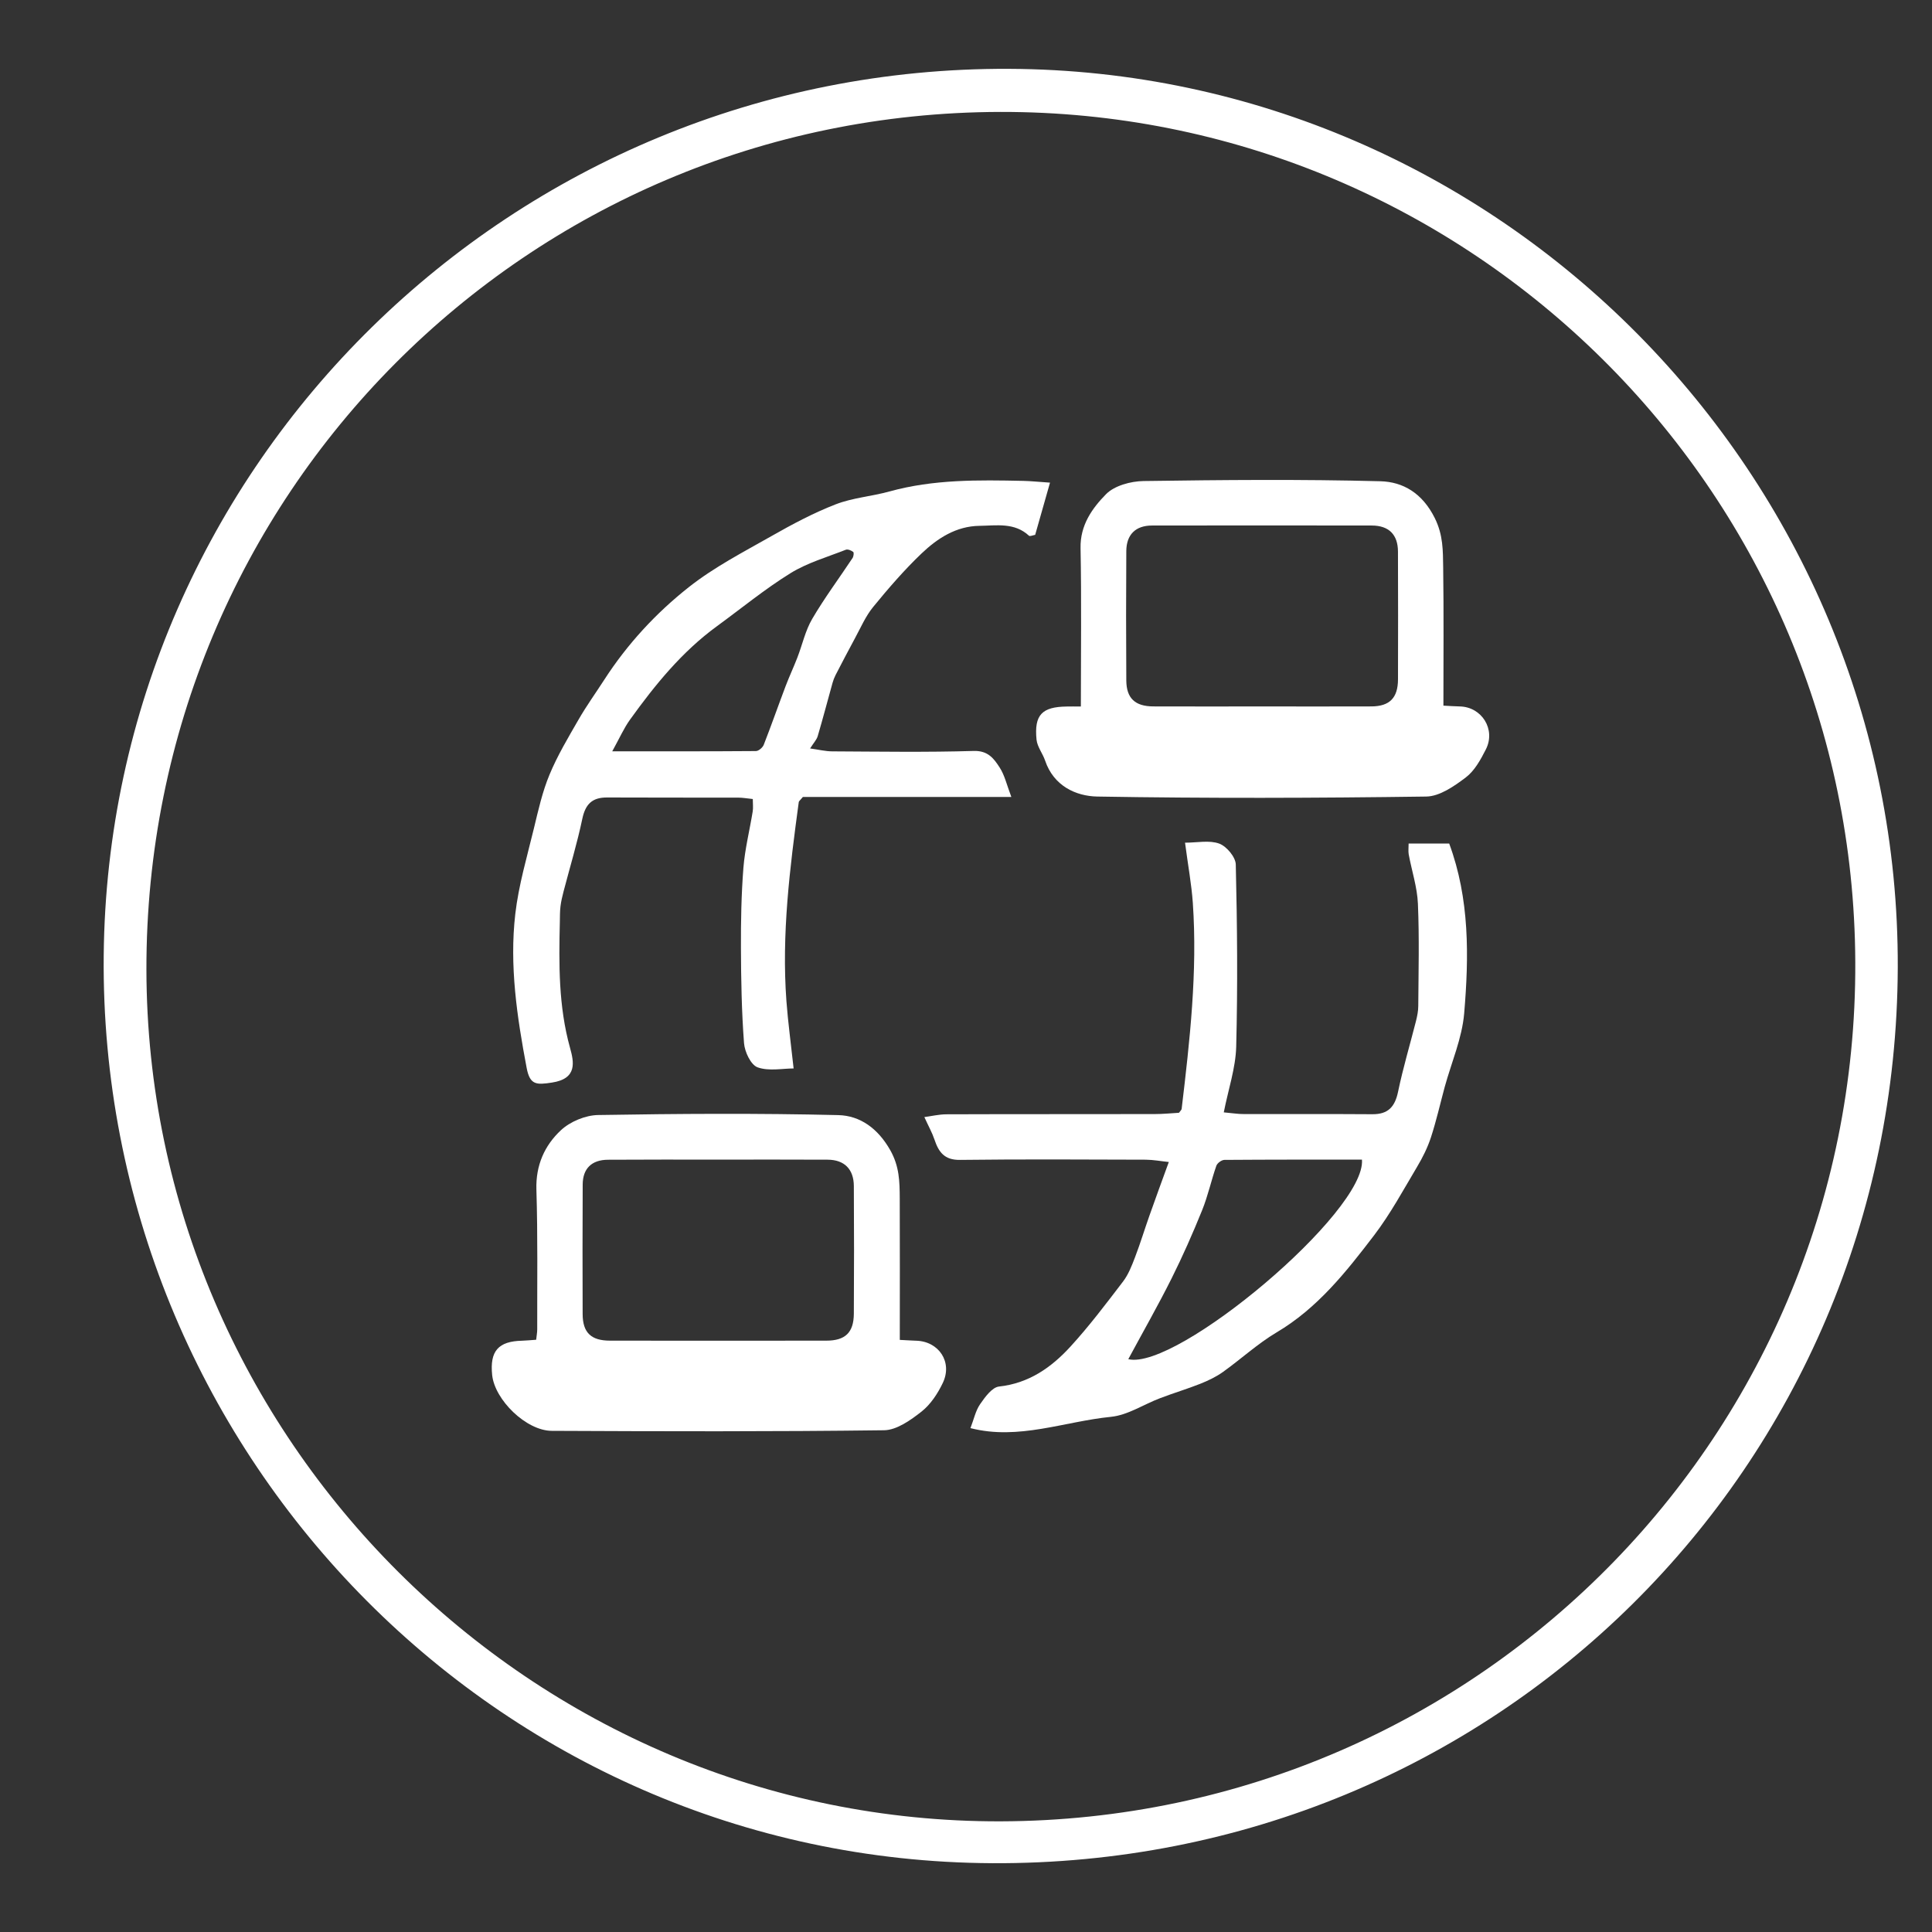
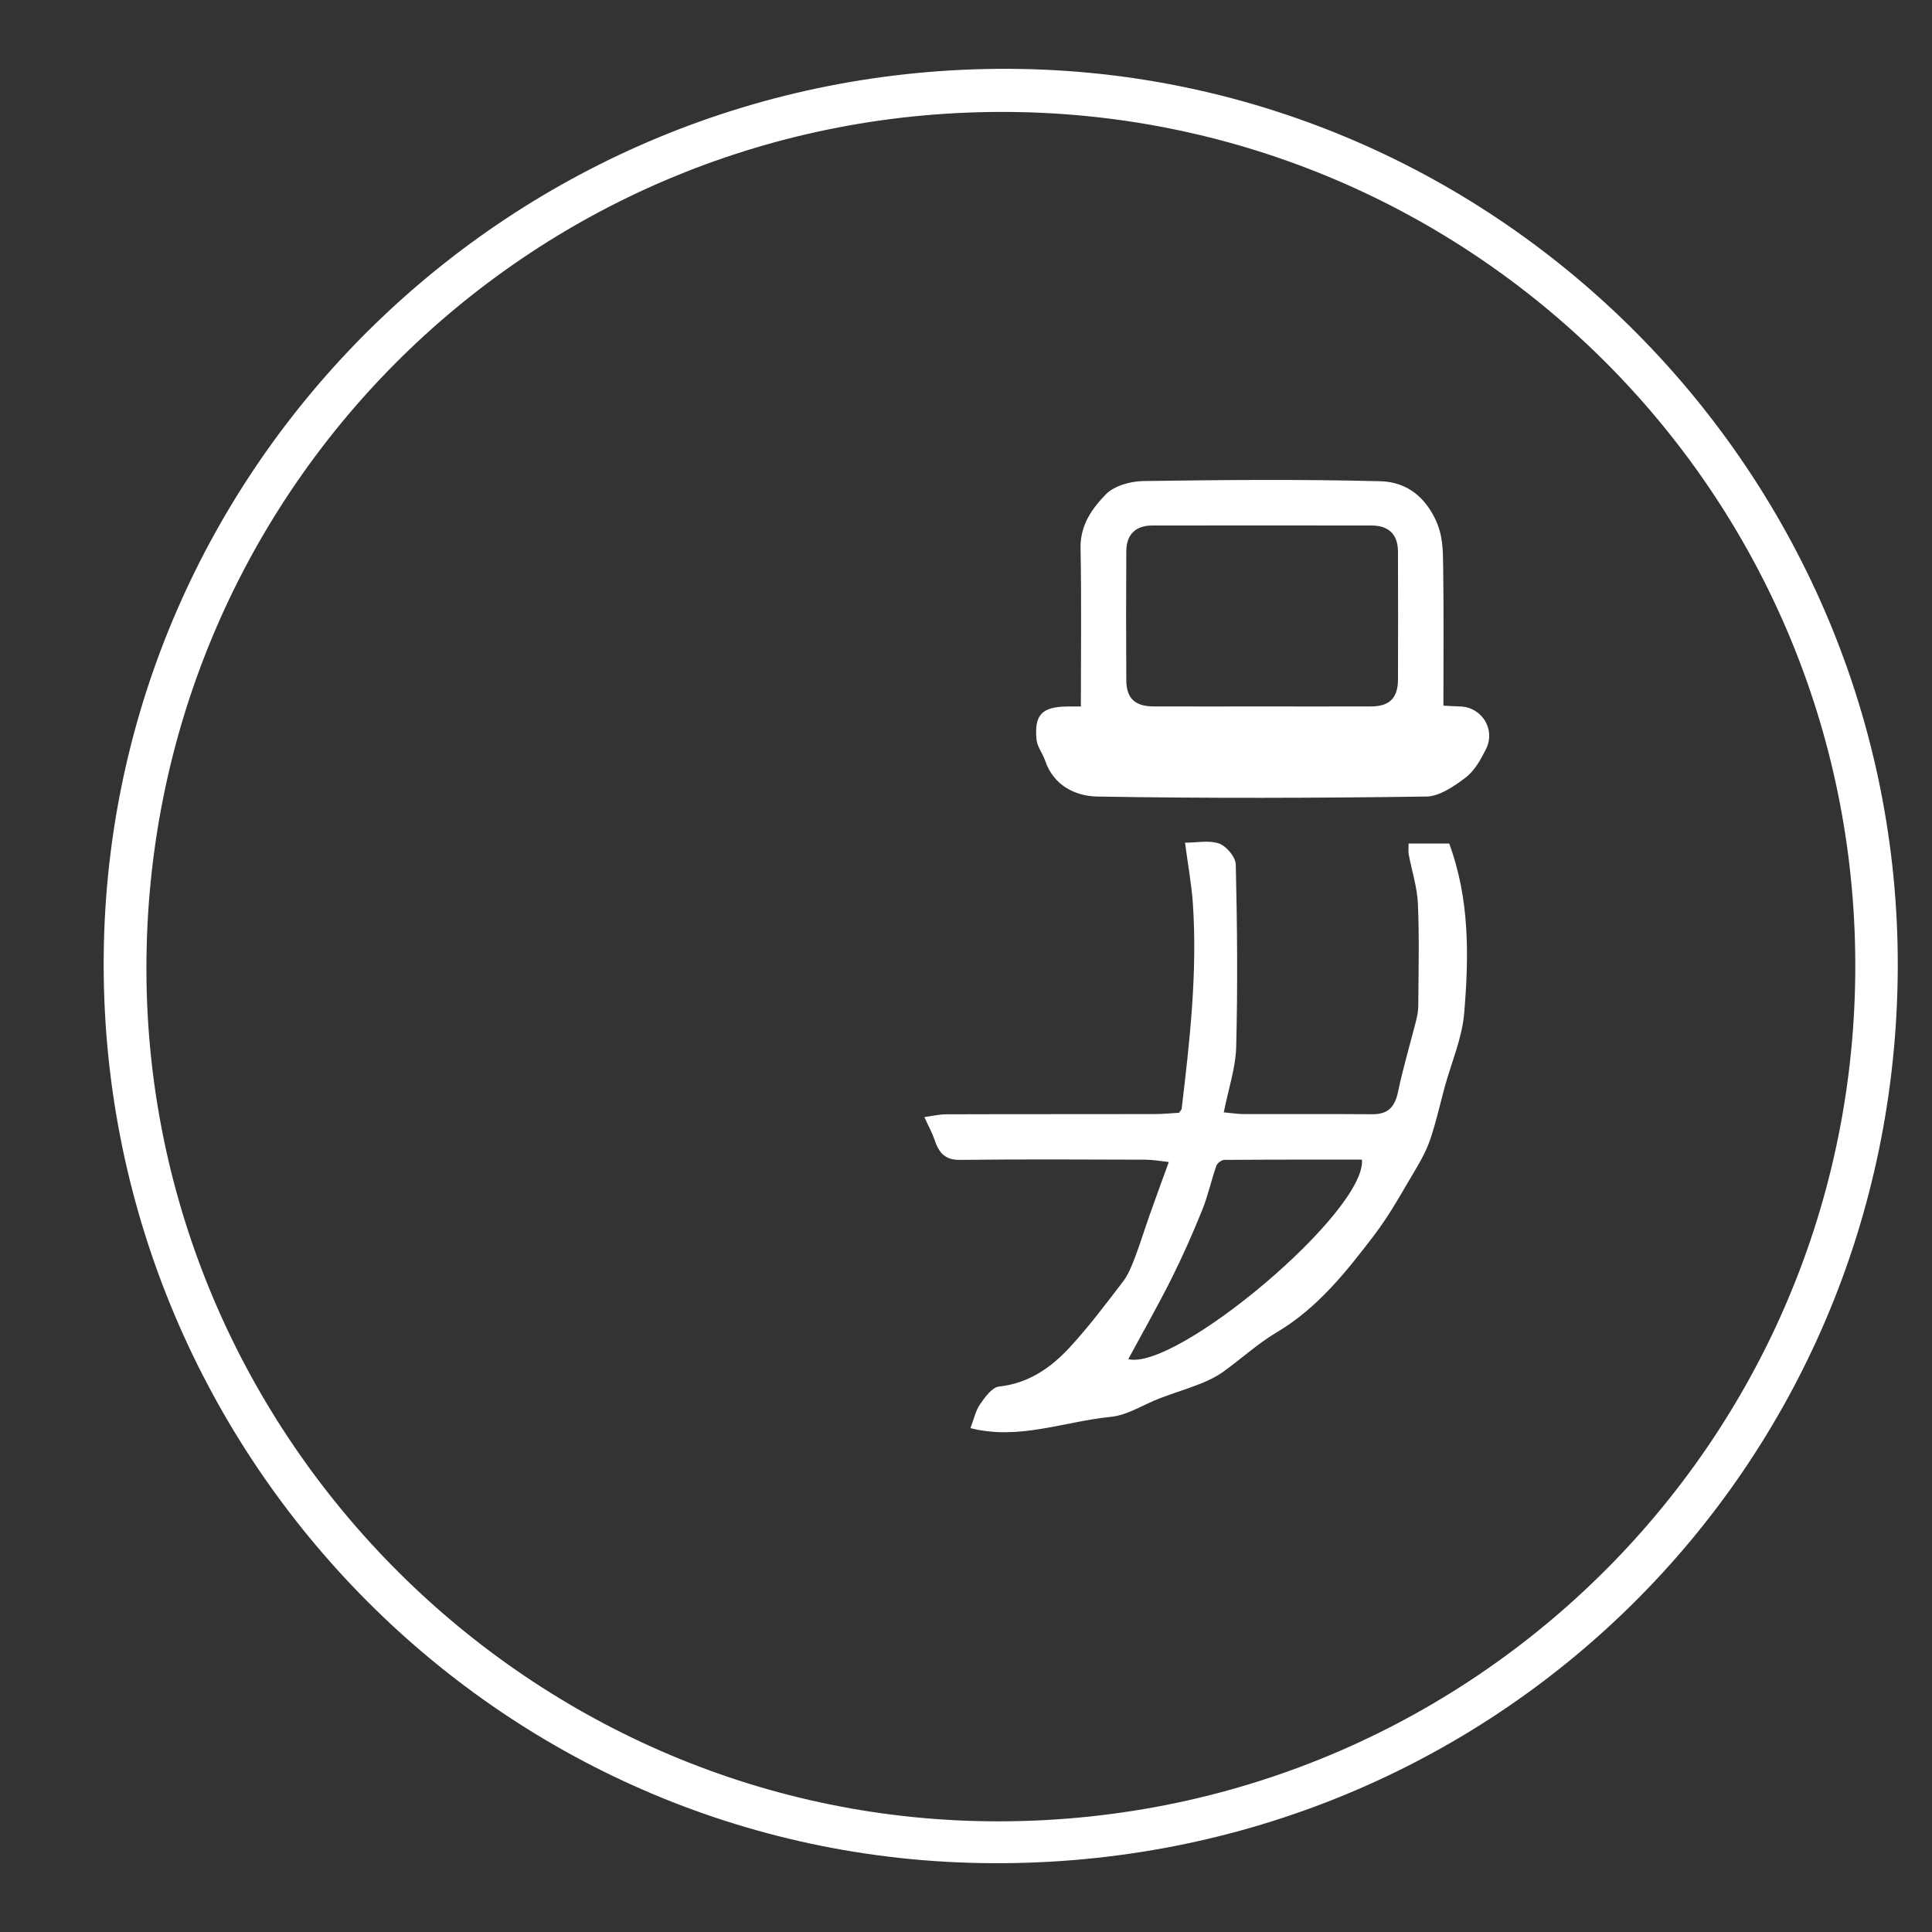
<svg xmlns="http://www.w3.org/2000/svg" version="1.1" id="Layer_1" x="0px" y="0px" width="75px" height="75px" viewBox="0 0 75 75" enable-background="new 0 0 75 75" xml:space="preserve">
  <rect x="0" y="0" width="75" height="75" fill="#333333" stroke="none" />
  <g>
    <path fill-rule="evenodd" clip-rule="evenodd" fill="#FFFFFF" d="M73.671,37.563c-0.069,19.413-15.658,34.864-35.153,34.766   C19.187,72.231,3.842,56.243,4.026,37.092c0.183-19.063,15.859-34.5,35.134-34.42C58.21,2.751,73.738,18.453,73.671,37.563z    M38.844,70.704c18.712-0.055,33.724-15.43,33.163-34.226C71.473,18.547,56.737,4.31,38.836,4.345   C20.435,4.381,5.651,19.233,5.684,37.648C5.716,55.85,20.668,70.755,38.844,70.704z" />
-     <path fill-rule="evenodd" clip-rule="evenodd" fill="#FFFFFF" d="M39.26,30.937c-2.764,0-5.468,0-8.092,0   c-0.107,0.132-0.154,0.161-0.16,0.198c-0.347,2.566-0.672,5.134-0.479,7.732c0.061,0.817,0.173,1.631,0.279,2.61   c-0.429,0-0.962,0.113-1.398-0.043c-0.262-0.094-0.501-0.6-0.527-0.939c-0.093-1.229-0.115-2.467-0.12-3.7   c-0.004-1.036,0.015-2.075,0.096-3.108c0.059-0.733,0.243-1.457,0.361-2.188c0.024-0.145,0.003-0.297,0.003-0.481   c-0.221-0.022-0.391-0.054-0.56-0.054c-1.698-0.004-3.397,0.003-5.096-0.006c-0.58-0.003-0.842,0.26-0.962,0.829   c-0.199,0.948-0.482,1.878-0.727,2.816c-0.049,0.192-0.097,0.386-0.12,0.581c-0.024,0.197-0.021,0.396-0.025,0.594   c-0.039,1.646-0.054,3.278,0.394,4.894c0.152,0.547,0.298,1.202-0.7,1.353c-0.602,0.092-0.856,0.101-0.983-0.571   c-0.374-1.977-0.673-3.97-0.44-5.979c0.13-1.12,0.457-2.22,0.723-3.322c0.17-0.704,0.329-1.42,0.606-2.084   c0.308-0.741,0.726-1.44,1.128-2.138c0.306-0.531,0.666-1.031,0.999-1.547c0.892-1.381,2.004-2.584,3.278-3.59   c0.98-0.775,2.117-1.362,3.212-1.984c0.803-0.457,1.626-0.896,2.486-1.23c0.664-0.258,1.403-0.311,2.095-0.502   c1.707-0.473,3.45-0.447,5.193-0.41c0.282,0.006,0.563,0.036,1.037,0.068c-0.205,0.729-0.388,1.364-0.576,2.027   c-0.084,0.013-0.203,0.068-0.24,0.034c-0.563-0.523-1.261-0.393-1.921-0.384c-0.906,0.011-1.632,0.484-2.25,1.073   c-0.673,0.642-1.288,1.355-1.879,2.077c-0.294,0.36-0.484,0.807-0.71,1.222c-0.257,0.471-0.502,0.948-0.75,1.424   c-0.049,0.096-0.087,0.197-0.116,0.3c-0.192,0.689-0.374,1.383-0.576,2.069c-0.04,0.136-0.151,0.25-0.295,0.477   c0.33,0.045,0.593,0.112,0.858,0.113c1.831,0.009,3.663,0.039,5.492-0.016c0.56-0.017,0.787,0.3,1.01,0.646   C39,30.092,39.08,30.462,39.26,30.937z M23.767,29.166c2.012,0,3.796,0.004,5.579-0.01c0.104-0.001,0.26-0.135,0.302-0.242   c0.295-0.753,0.562-1.519,0.848-2.275c0.142-0.375,0.314-0.739,0.458-1.113c0.194-0.5,0.309-1.047,0.577-1.503   c0.477-0.814,1.044-1.574,1.566-2.362c0.04-0.062,0.059-0.209,0.024-0.235c-0.075-0.058-0.21-0.115-0.287-0.085   c-0.725,0.287-1.495,0.506-2.149,0.911c-0.994,0.616-1.906,1.366-2.853,2.057c-1.359,0.991-2.402,2.276-3.373,3.625   C24.221,28.264,24.055,28.646,23.767,29.166z" />
    <path fill-rule="evenodd" clip-rule="evenodd" fill="#FFFFFF" d="M46.003,32.713c0.47,0,0.944-0.105,1.328,0.036   c0.284,0.104,0.637,0.524,0.642,0.812c0.056,2.358,0.077,4.718,0.016,7.079c-0.023,0.824-0.305,1.643-0.482,2.542   c0.361,0.033,0.55,0.065,0.738,0.065c1.678,0.005,3.354-0.005,5.031,0.007c0.616,0.005,0.877-0.293,0.998-0.878   c0.192-0.922,0.463-1.827,0.695-2.741c0.047-0.19,0.088-0.39,0.088-0.584c0.009-1.323,0.043-2.649-0.014-3.97   c-0.027-0.641-0.239-1.275-0.357-1.914c-0.021-0.121-0.004-0.251-0.004-0.422c0.571,0,1.093,0,1.575,0   c0.796,2.15,0.769,4.379,0.582,6.595c-0.083,0.966-0.493,1.901-0.755,2.853c-0.176,0.652-0.325,1.313-0.534,1.956   c-0.13,0.396-0.319,0.779-0.533,1.137c-0.537,0.902-1.039,1.833-1.673,2.666c-1.088,1.424-2.198,2.832-3.791,3.774   c-0.737,0.439-1.382,1.037-2.086,1.539c-0.266,0.189-0.572,0.333-0.877,0.455c-0.512,0.202-1.04,0.36-1.555,0.557   c-0.639,0.241-1.254,0.659-1.908,0.724c-1.812,0.18-3.585,0.916-5.446,0.44c-0.014-0.004-0.02-0.036-0.006-0.008   c0.13-0.334,0.196-0.667,0.373-0.924c0.19-0.274,0.464-0.655,0.735-0.684c1.16-0.126,2.029-0.74,2.767-1.545   c0.73-0.797,1.386-1.667,2.043-2.527c0.212-0.276,0.344-0.621,0.47-0.951c0.203-0.53,0.368-1.075,0.558-1.612   c0.233-0.665,0.479-1.327,0.752-2.081c-0.312-0.032-0.603-0.088-0.895-0.09c-2.404-0.008-4.81-0.021-7.214,0.008   c-0.608,0.008-0.827-0.309-0.99-0.794c-0.087-0.26-0.225-0.504-0.391-0.868c0.263-0.034,0.562-0.107,0.86-0.108   c2.691-0.01,5.382-0.003,8.076-0.009c0.326,0,0.656-0.033,0.948-0.05c0.057-0.08,0.1-0.112,0.104-0.149   c0.317-2.657,0.619-5.317,0.434-8C46.254,34.318,46.118,33.595,46.003,32.713z M43.8,52.763c1.883,0.454,9.244-5.73,9.071-7.747   c-1.775,0-3.557-0.002-5.34,0.011c-0.108,0.001-0.278,0.125-0.313,0.229c-0.198,0.568-0.325,1.163-0.549,1.719   c-0.364,0.9-0.756,1.789-1.19,2.657C44.955,50.68,44.373,51.699,43.8,52.763z" />
    <path fill-rule="evenodd" clip-rule="evenodd" fill="#FFFFFF" d="M41.959,27.426c0-2.101,0.027-4.124-0.012-6.148   c-0.019-0.891,0.451-1.546,0.988-2.093c0.328-0.333,0.958-0.503,1.454-0.511c3.065-0.044,6.132-0.072,9.196,0.008   c0.884,0.023,1.63,0.463,2.11,1.424c0.334,0.669,0.318,1.276,0.329,1.922c0.025,1.762,0.009,3.523,0.009,5.365   c0.219,0.01,0.426,0.028,0.636,0.031c0.853,0.018,1.405,0.891,1.013,1.666c-0.202,0.398-0.439,0.832-0.78,1.09   c-0.45,0.341-1.016,0.735-1.535,0.742c-4.257,0.059-8.514,0.073-12.768,0c-0.84-0.015-1.698-0.418-2.027-1.394   c-0.094-0.278-0.305-0.535-0.334-0.816c-0.095-0.963,0.212-1.273,1.177-1.285C41.568,27.423,41.721,27.426,41.959,27.426z    M49.005,27.424c1.411,0,2.823,0.005,4.234-0.001c0.708-0.004,1.03-0.333,1.031-1.053c0.005-1.654,0.005-3.308-0.001-4.962   c-0.003-0.654-0.354-1.006-1.015-1.007c-2.845-0.005-5.689-0.005-8.534,0c-0.635,0-0.992,0.351-0.997,0.989   c-0.011,1.676-0.011,3.352,0,5.028c0.005,0.689,0.342,1.002,1.046,1.005C46.182,27.429,47.593,27.424,49.005,27.424z" />
-     <path fill-rule="evenodd" clip-rule="evenodd" fill="#FFFFFF" d="M34.93,52.014c0.24,0.012,0.433,0.026,0.626,0.032   c0.887,0.019,1.431,0.827,1.044,1.638c-0.197,0.414-0.475,0.837-0.828,1.115c-0.421,0.33-0.959,0.716-1.451,0.723   c-4.3,0.055-8.601,0.043-12.902,0.023c-0.992-0.005-2.211-1.201-2.313-2.164c-0.097-0.934,0.238-1.315,1.166-1.335   c0.171-0.006,0.343-0.023,0.542-0.037c0.016-0.153,0.041-0.279,0.041-0.407c-0.004-1.807,0.024-3.617-0.032-5.425   c-0.029-0.941,0.319-1.713,0.953-2.303c0.358-0.334,0.949-0.58,1.438-0.589c3.109-0.052,6.22-0.072,9.328,0.003   c0.845,0.021,1.536,0.512,2.018,1.362c0.355,0.629,0.364,1.216,0.368,1.853C34.936,48.326,34.93,50.151,34.93,52.014z    M27.897,45.016c-1.432,0-2.864-0.005-4.296,0.005c-0.634,0.004-0.979,0.342-0.981,0.966c-0.008,1.675-0.008,3.35-0.002,5.024   c0.003,0.721,0.324,1.033,1.065,1.033c2.798,0.004,5.596,0.003,8.395,0c0.734,0,1.064-0.314,1.068-1.047   c0.011-1.652,0.01-3.305,0-4.957c-0.004-0.656-0.371-1.019-1.018-1.021C30.717,45.011,29.308,45.016,27.897,45.016z" />
  </g>
</svg>